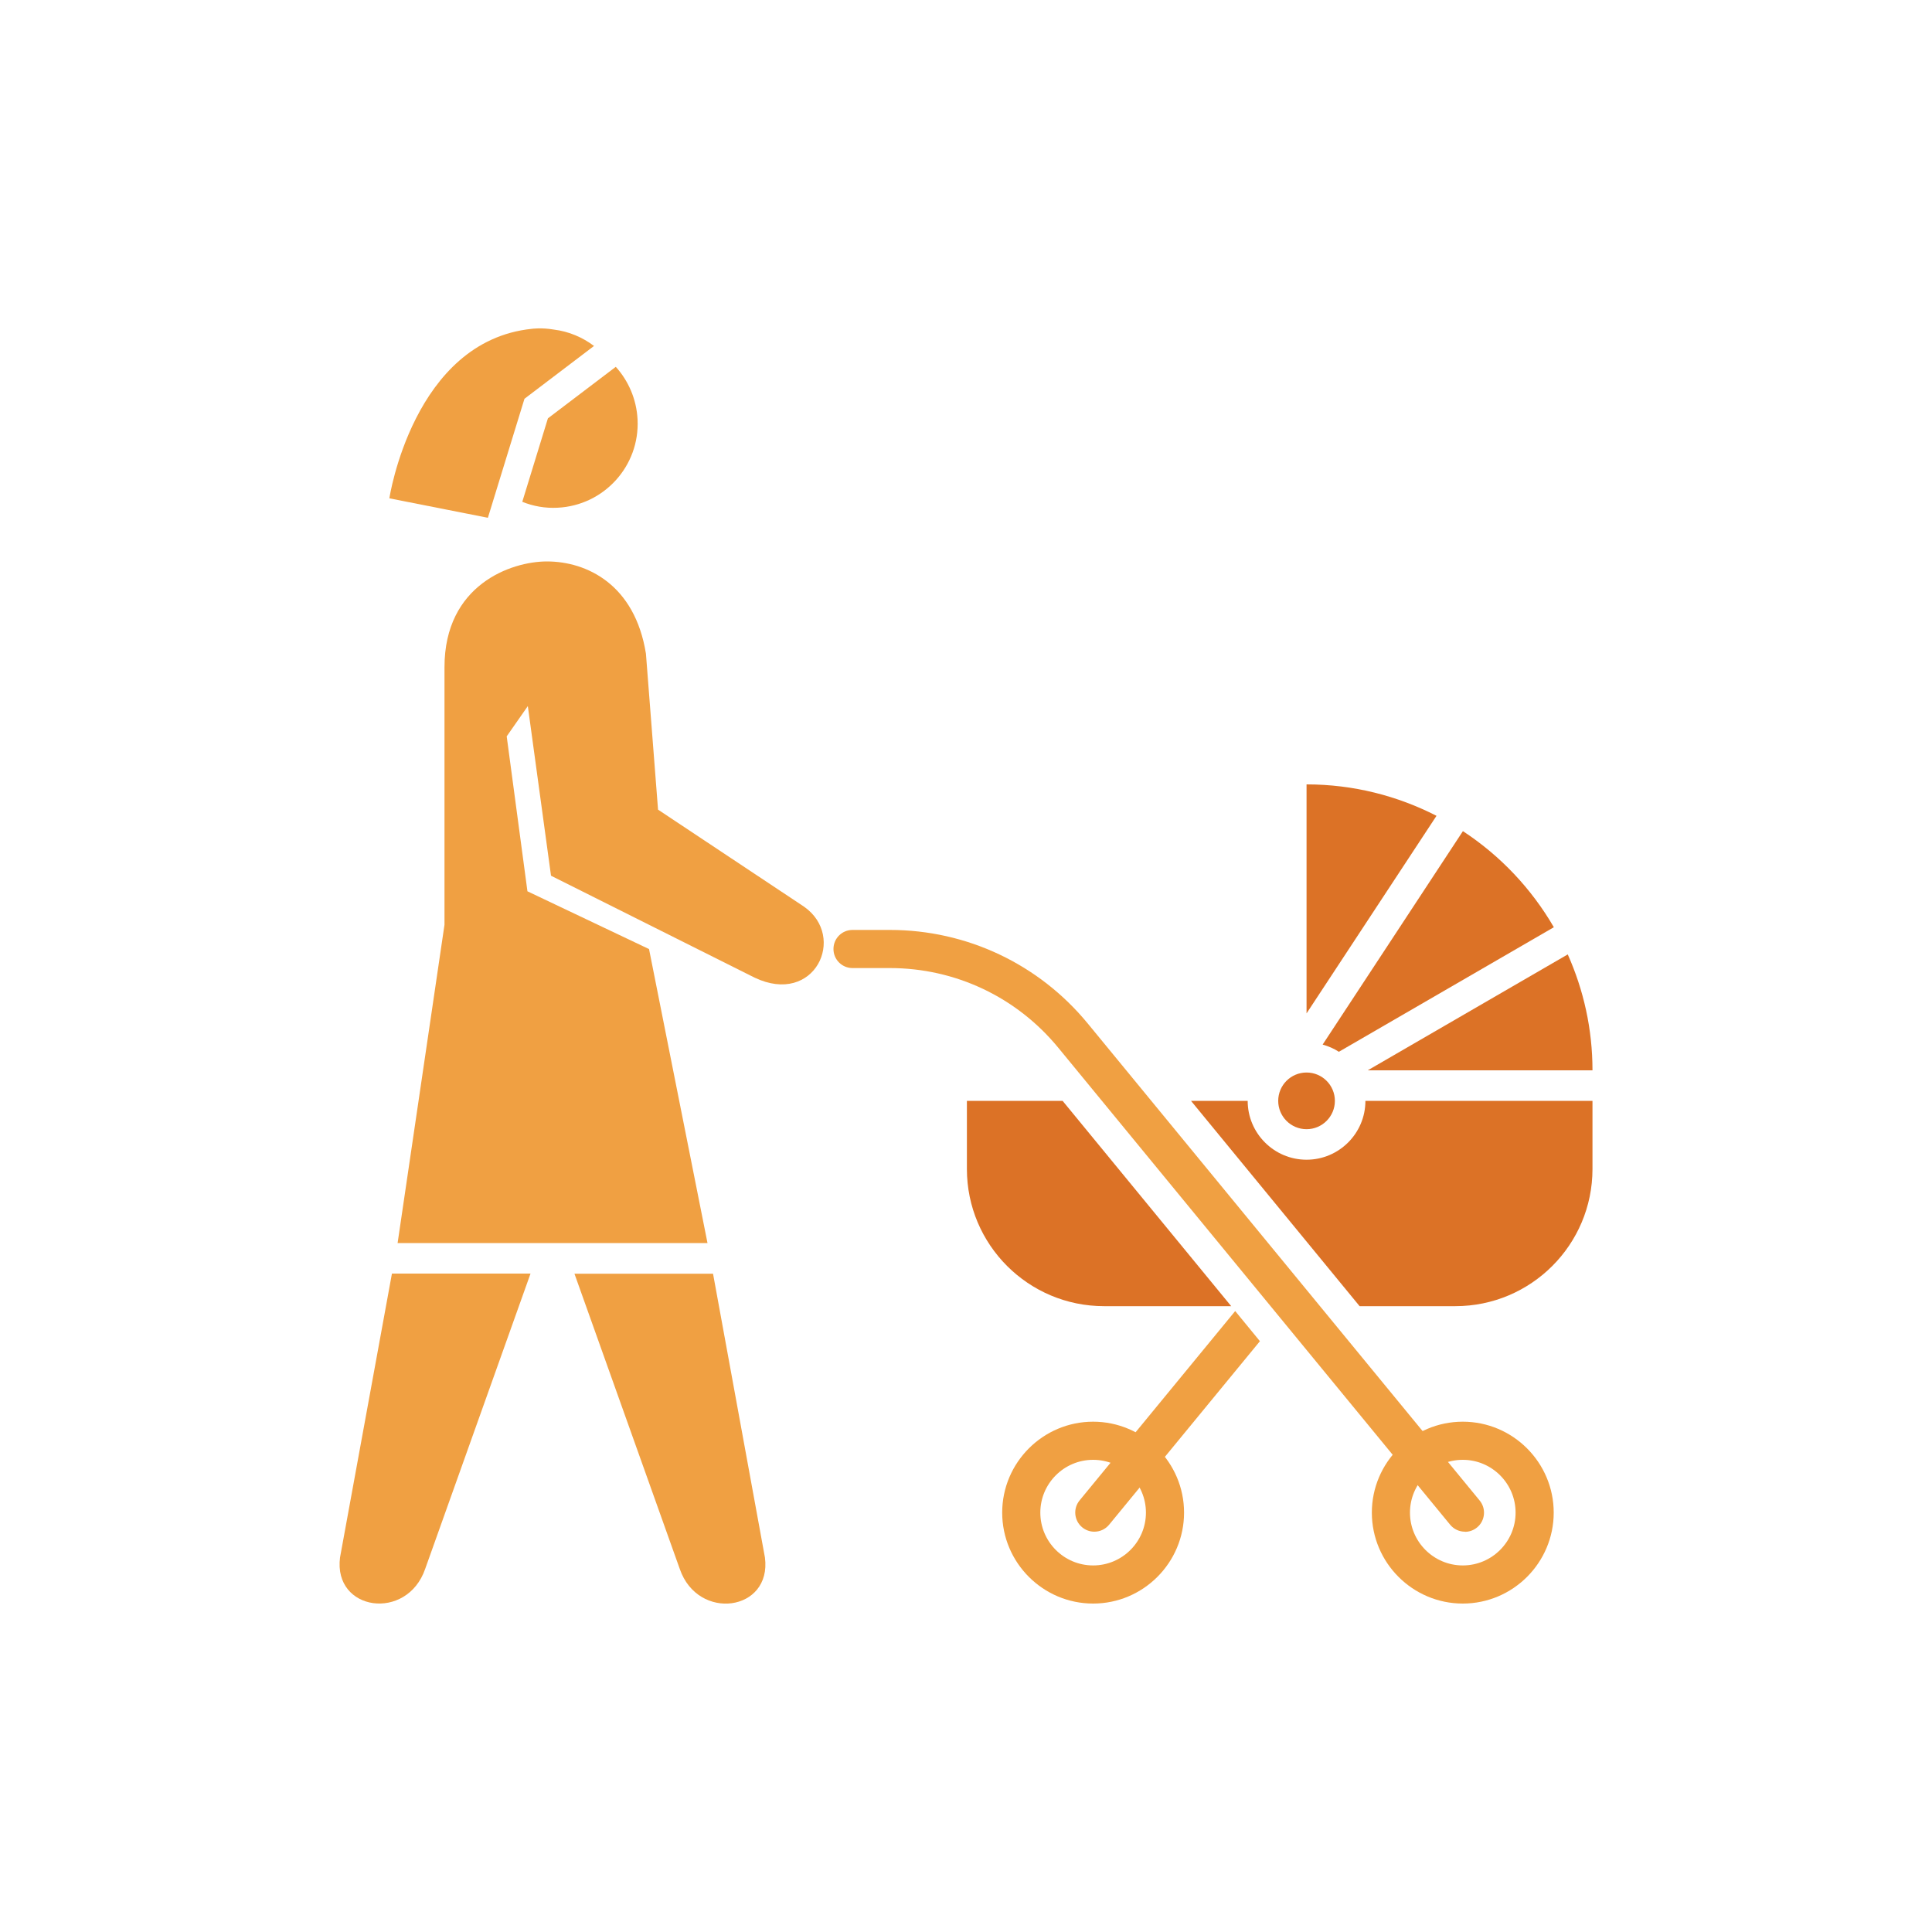
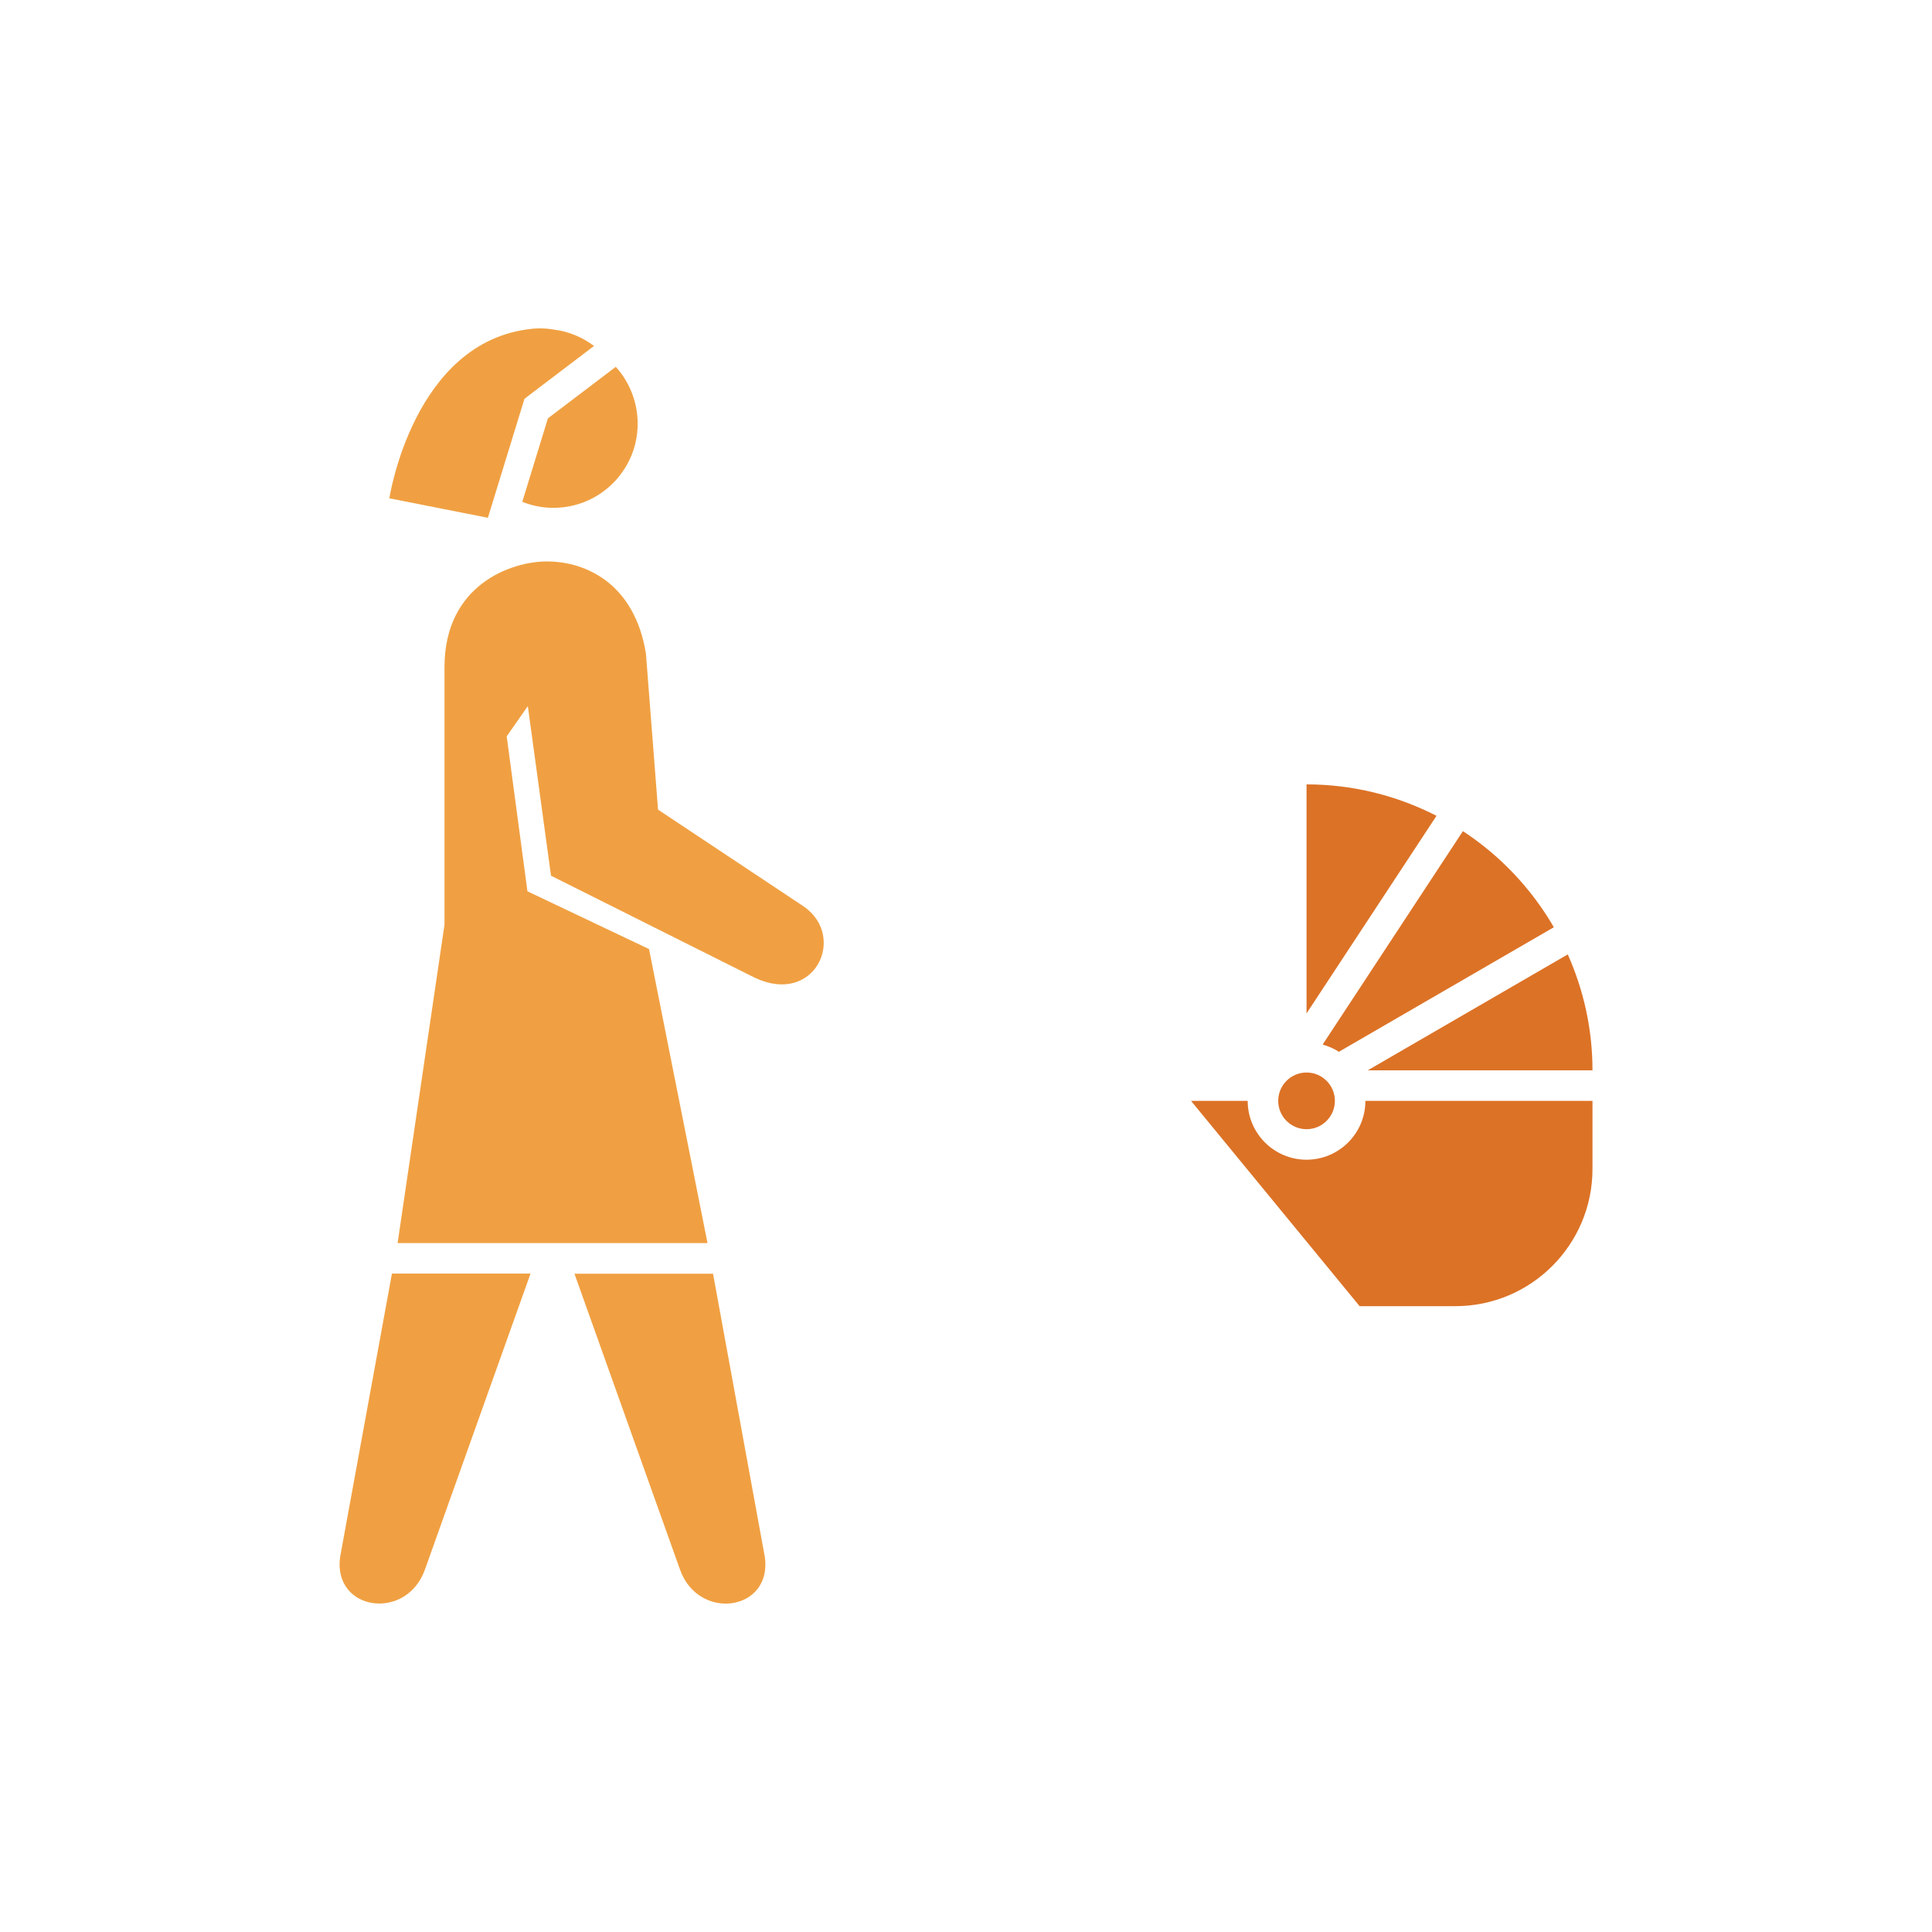
<svg xmlns="http://www.w3.org/2000/svg" id="_レイヤー_1" data-name="レイヤー 1" viewBox="0 0 150 150">
  <defs>
    <style>
      .cls-1 {
        fill: #dc7226;
      }

      .cls-2 {
        fill: #f0a042;
      }
    </style>
  </defs>
  <g>
    <g>
      <path class="cls-2" d="M52.78,121.82c1.41,4.08,7.15,3.29,6.61-.89l-4.03-22.04h-10.76l8.18,22.93Z" />
      <path class="cls-2" d="M26.4,120.92c-.54,4.18,5.2,4.98,6.61.89l8.18-22.93h-10.76l-4.03,22.04Z" />
      <path class="cls-2" d="M50.39,73.68l4.54,22.83h-24.06l3.64-24.71v.22-20.22c0-6.4,5.18-8.21,7.95-8.21,3.1,0,6.83,1.79,7.69,7.16l.94,12.11,11.33,7.53c3.35,2.34.83,7.74-3.84,5.51l-15.8-7.91-1.8-13.17-1.64,2.35,1.61,12.03,9.45,4.49Z" />
    </g>
    <g>
-       <path class="cls-2" d="M84.87,124.5c-3.89,0-7.06-3.17-7.06-7.06s3.17-7.06,7.06-7.06,7.06,3.17,7.06,7.06-3.17,7.06-7.06,7.06ZM84.87,113.34c-2.26,0-4.1,1.84-4.1,4.1s1.84,4.1,4.1,4.1,4.1-1.84,4.1-4.1-1.84-4.1-4.1-4.1Z" />
-       <path class="cls-2" d="M113.57,124.5c-3.89,0-7.06-3.17-7.06-7.06s3.17-7.06,7.06-7.06,7.06,3.17,7.06,7.06-3.17,7.06-7.06,7.06ZM113.57,113.34c-2.26,0-4.1,1.84-4.1,4.1s1.84,4.1,4.1,4.1,4.1-1.84,4.1-4.1-1.84-4.1-4.1-4.1Z" />
-       <path class="cls-2" d="M95.9,101.79l-12.08,14.7c-.52.63-.43,1.57.2,2.09.28.23.61.34.94.34.43,0,.85-.18,1.15-.54l11.71-14.25-1.92-2.34Z" />
-       <path class="cls-2" d="M113.74,118.92c-.43,0-.85-.18-1.15-.54l-30.43-37.04c-3.23-3.93-7.99-6.18-13.07-6.18h-2.9c-.82,0-1.48-.66-1.48-1.48s.66-1.48,1.48-1.48h2.9c5.97,0,11.57,2.65,15.36,7.26l30.43,37.04c.52.63.43,1.57-.2,2.09-.28.23-.61.34-.94.34Z" />
-     </g>
+       </g>
  </g>
  <g>
    <circle class="cls-1" cx="101.44" cy="85.47" r="2.2" />
    <g>
-       <path class="cls-1" d="M82.49,85.47h-7.42v5.29c0,5.88,4.77,10.65,10.65,10.65h9.87l-13.09-15.94Z" />
      <path class="cls-1" d="M106.01,85.47h0c0,2.52-2.05,4.57-4.57,4.57s-4.57-2.05-4.57-4.57h0s-4.4,0-4.4,0l13.09,15.94h7.43c5.88,0,10.65-4.77,10.65-10.65v-5.29h-17.63Z" />
    </g>
    <path class="cls-1" d="M120.64,71.99c-1.74-3-4.16-5.56-7.06-7.46l-10.89,16.57c.45.13.88.31,1.26.56l16.69-9.67Z" />
    <path class="cls-1" d="M101.44,60.9v17.78l10.09-15.34c-3.03-1.55-6.45-2.44-10.09-2.44Z" />
    <path class="cls-1" d="M123.64,83.1c0-3.21-.69-6.24-1.92-9l-15.53,9h17.45Z" />
  </g>
  <path class="cls-2" d="M42.54,32.48l-1.99,6.48c.84.34,1.77.51,2.73.46,3.61-.17,6.4-3.24,6.22-6.85-.08-1.58-.71-3-1.69-4.09l-5.27,4Z" />
  <path class="cls-2" d="M43.01,25.59c-.98-.17-1.72-.06-1.72-.06-9.21.95-11.06,13.16-11.06,13.16l7.65,1.51,2.84-9.24,5.4-4.1c-.89-.67-1.96-1.13-3.11-1.27Z" />
</svg>